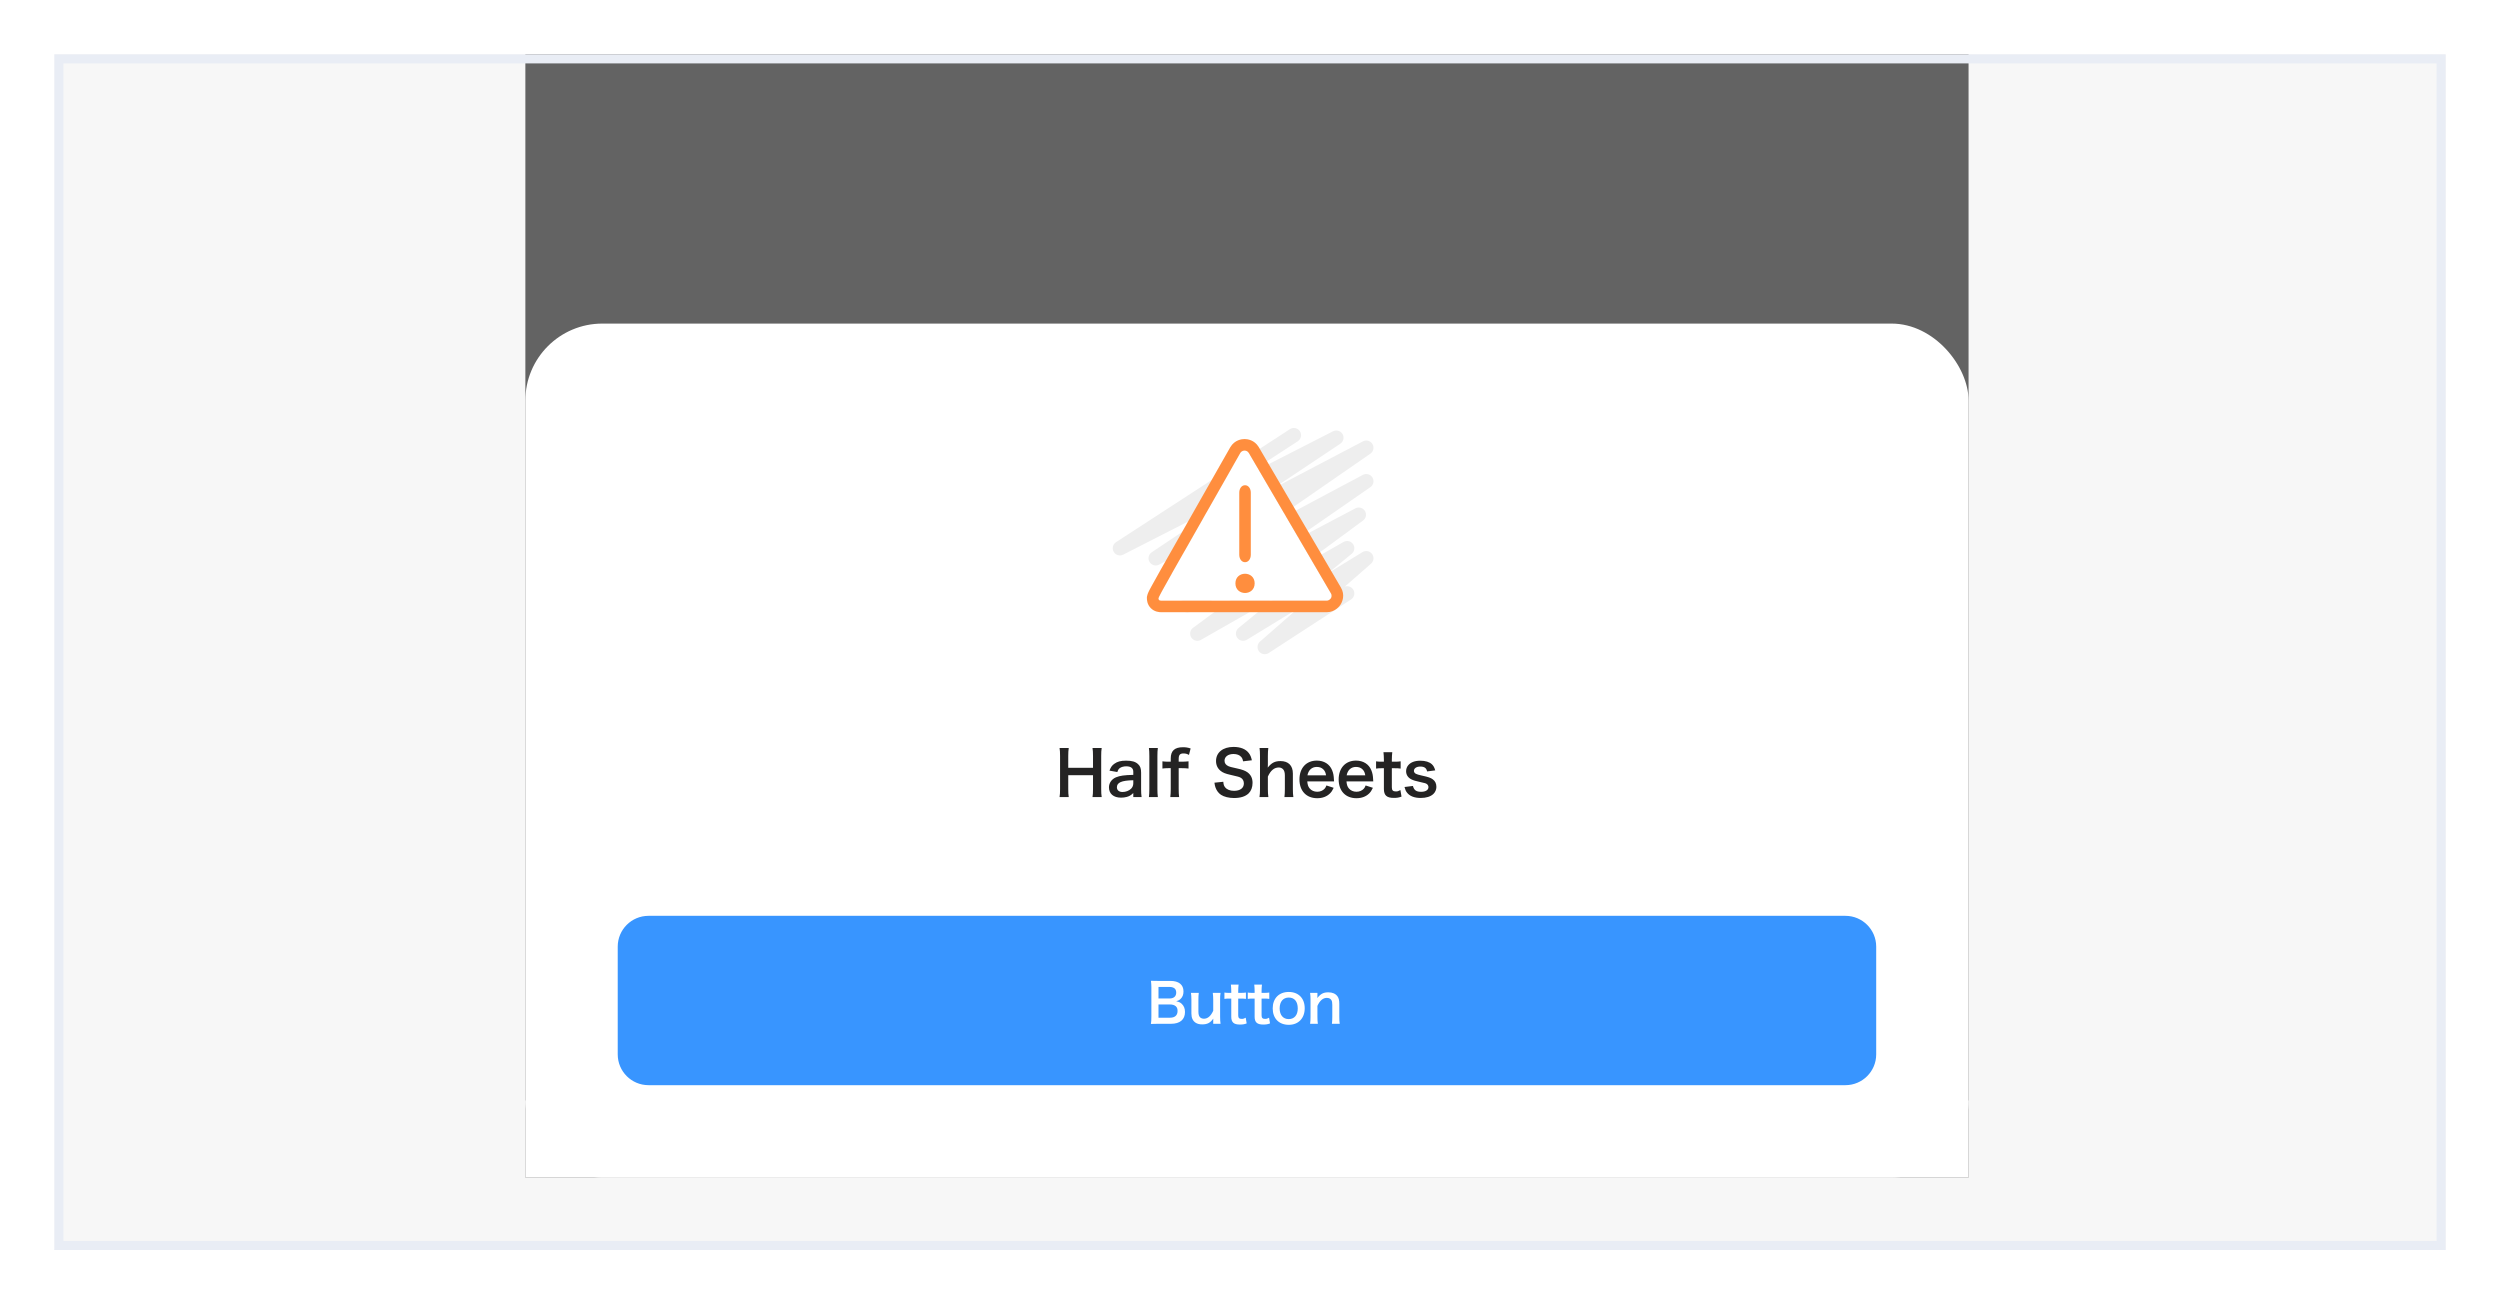
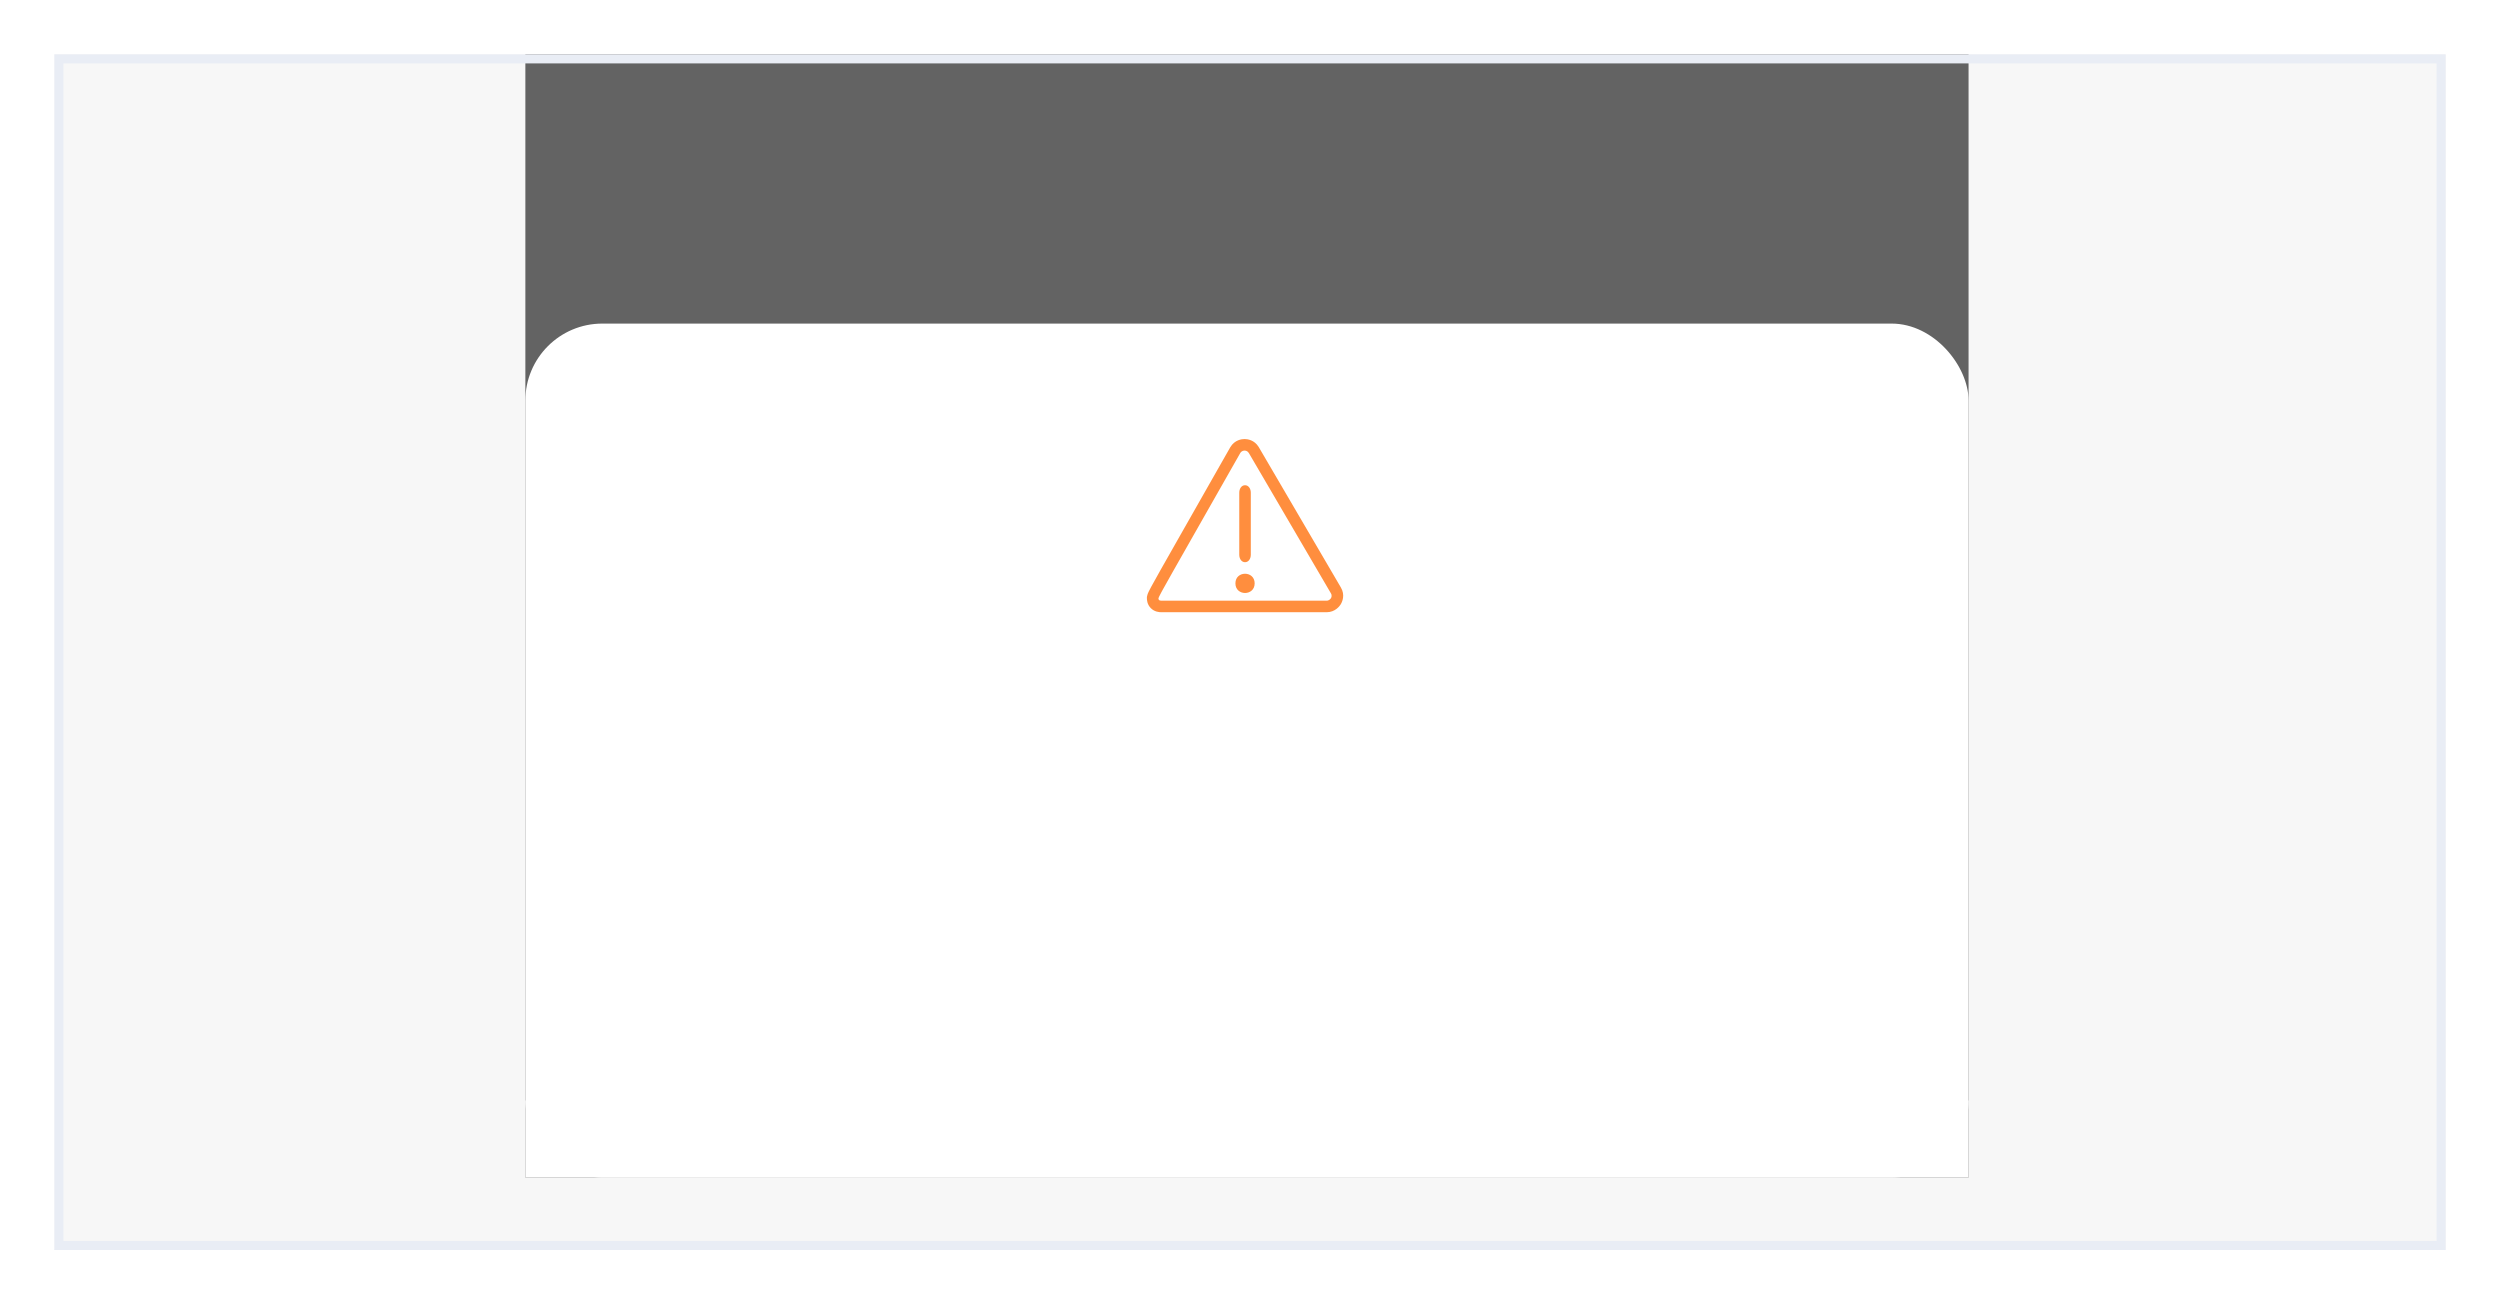
<svg xmlns="http://www.w3.org/2000/svg" width="276" height="144" viewBox="0 0 276 144" fill="none">
  <g filter="url(#filter0_d)">
    <g clip-path="url(#clip0)">
      <rect x="6" y="2" width="264" height="132" fill="#F7F7F7" />
      <g clip-path="url(#clip1)">
        <rect x="58" y="-219" width="159.329" height="345" fill="black" fill-opacity="0.6" />
        <rect x="58" y="31.724" width="159.329" height="94.276" rx="8.498" fill="white" />
-         <path fill-rule="evenodd" clip-rule="evenodd" d="M143.511 43.612C143.751 43.981 143.646 44.474 143.277 44.714L136.907 48.854L147.166 43.614C147.542 43.422 148.002 43.556 148.216 43.92C148.429 44.284 148.322 44.751 147.971 44.986L140.61 49.9L150.465 44.727C150.838 44.531 151.299 44.659 151.517 45.02C151.735 45.38 151.635 45.848 151.289 46.087L139.359 54.342L150.461 48.426C150.833 48.227 151.296 48.354 151.516 48.714C151.735 49.075 151.636 49.544 151.289 49.784L142.41 55.934L149.637 52.121C150.006 51.927 150.462 52.05 150.684 52.403C150.905 52.756 150.817 53.22 150.481 53.467L143.651 58.497L148.328 55.831C148.688 55.626 149.144 55.73 149.379 56.071C149.614 56.412 149.548 56.876 149.228 57.139L146.633 59.269L150.42 56.952C150.773 56.736 151.233 56.827 151.478 57.16C151.723 57.494 151.671 57.959 151.36 58.232L148.47 60.758C148.806 60.645 149.188 60.768 149.391 61.079C149.63 61.448 149.526 61.941 149.157 62.181L140.062 68.097C139.712 68.324 139.245 68.243 138.993 67.909C138.74 67.576 138.789 67.104 139.104 66.829L143.242 63.212L137.655 66.629C137.298 66.848 136.833 66.753 136.59 66.412C136.348 66.07 136.411 65.6 136.734 65.334L140.958 61.866L132.582 66.642C132.215 66.851 131.749 66.738 131.519 66.384C131.289 66.03 131.375 65.559 131.715 65.308L140.963 58.498L131.456 63.512C131.084 63.709 130.622 63.581 130.404 63.221C130.185 62.861 130.285 62.392 130.631 62.153L139.115 56.277L127.968 62.217C127.596 62.415 127.133 62.289 126.913 61.928C126.694 61.568 126.793 61.099 127.14 60.858L139.648 52.204L127.964 58.337C127.589 58.534 127.125 58.403 126.909 58.039C126.692 57.675 126.799 57.205 127.151 56.969L135.718 51.25L124.006 57.232C123.628 57.425 123.166 57.288 122.954 56.922C122.742 56.555 122.854 56.086 123.209 55.855L142.409 43.378C142.778 43.138 143.272 43.243 143.511 43.612Z" fill="#EEEEEE" />
-         <path fill-rule="evenodd" clip-rule="evenodd" d="M136.925 46.016C137.074 45.769 137.299 45.745 137.399 45.745C137.5 45.745 137.725 45.769 137.874 46.016L146.933 61.503C147.082 61.749 146.982 61.97 146.933 62.044C146.882 62.118 146.733 62.315 146.459 62.315H128.219C127.945 62.315 127.892 62.203 127.892 62.044C127.945 61.78 129.595 58.921 133.076 52.786C134.182 50.837 136.925 46.016 136.925 46.016Z" fill="white" />
+         <path fill-rule="evenodd" clip-rule="evenodd" d="M136.925 46.016C137.074 45.769 137.299 45.745 137.399 45.745C137.5 45.745 137.725 45.769 137.874 46.016L146.933 61.503C147.082 61.749 146.982 61.97 146.933 62.044C146.882 62.118 146.733 62.315 146.459 62.315H128.219C127.945 62.315 127.892 62.203 127.892 62.044C127.945 61.78 129.595 58.921 133.076 52.786C134.182 50.837 136.925 46.016 136.925 46.016" fill="white" />
        <path fill-rule="evenodd" clip-rule="evenodd" d="M135.826 45.371L135.835 45.356C136.318 44.558 137.097 44.471 137.4 44.471C137.702 44.471 138.481 44.558 138.964 45.356L138.969 45.364L148.029 60.852C148.53 61.69 148.183 62.465 147.994 62.75L147.988 62.759L147.982 62.768C147.895 62.895 147.412 63.59 146.459 63.59H128.219C127.958 63.59 127.452 63.546 127.047 63.136C126.634 62.719 126.618 62.215 126.618 62.045V61.919L126.642 61.797C126.673 61.64 126.73 61.508 126.748 61.466L126.749 61.463C126.778 61.396 126.811 61.326 126.844 61.259C126.911 61.122 127.003 60.949 127.113 60.744C127.336 60.331 127.661 59.748 128.088 58.991C128.591 58.099 129.244 56.952 130.049 55.535C130.613 54.543 131.252 53.419 131.968 52.157C132.521 51.182 133.484 49.489 134.307 48.04C134.719 47.316 135.097 46.652 135.371 46.17L135.817 45.386L136.177 45.533L136.925 46.016C136.925 46.016 134.182 50.837 133.076 52.786C132.359 54.051 131.719 55.176 131.155 56.168C129.826 58.506 128.918 60.104 128.403 61.041C128.398 61.049 128.394 61.058 128.389 61.066C128.326 61.18 128.27 61.284 128.219 61.378C128.013 61.761 127.905 61.98 127.892 62.045C127.892 62.203 127.945 62.316 128.219 62.316H146.459C146.733 62.316 146.882 62.118 146.933 62.045C146.982 61.97 147.082 61.749 146.933 61.503L137.874 46.016C137.725 45.77 137.5 45.745 137.4 45.745C137.299 45.745 137.074 45.77 136.925 46.016L136.177 45.533L135.817 45.386L135.826 45.371ZM129.093 62.466C129.093 62.465 129.094 62.463 129.095 62.461C129.089 62.477 129.087 62.479 129.093 62.466Z" fill="#FF8E3E" />
        <path fill-rule="evenodd" clip-rule="evenodd" d="M136.815 57.244C136.815 57.693 137.069 58.067 137.452 58.067C137.835 58.067 138.089 57.693 138.089 57.244V50.392C138.089 49.943 137.835 49.569 137.452 49.569C137.069 49.569 136.815 49.943 136.815 50.392V57.244ZM138.514 60.404C138.514 61.82 136.39 61.82 136.39 60.404C136.39 58.987 138.514 58.987 138.514 60.404Z" fill="#FF8E3E" />
-         <path d="M120.613 78.582C120.654 78.827 120.668 79.071 120.668 79.459V80.764H117.935V79.452C117.935 79.092 117.948 78.868 117.989 78.582H116.976C117.017 78.847 117.031 79.058 117.031 79.459V83.116C117.031 83.517 117.017 83.735 116.976 83.993H117.989C117.948 83.715 117.935 83.51 117.935 83.116V81.58H120.668V83.116C120.668 83.517 120.654 83.728 120.613 83.993H121.626C121.585 83.708 121.572 83.51 121.572 83.116V79.452C121.572 79.065 121.585 78.861 121.626 78.582H120.613ZM125.115 83.993H126.032C125.992 83.687 125.978 83.504 125.978 83.143V81.315C125.978 80.853 125.89 80.594 125.658 80.377C125.366 80.091 124.972 79.976 124.319 79.976C123.735 79.976 123.354 80.078 123.021 80.322C122.763 80.506 122.64 80.683 122.484 81.077L123.354 81.233C123.436 80.989 123.497 80.893 123.626 80.798C123.782 80.676 124.061 80.601 124.333 80.601C124.85 80.601 125.115 80.805 125.115 81.199V81.546C124.143 81.566 123.639 81.634 123.198 81.818C122.729 82.015 122.429 82.443 122.429 82.919C122.429 83.633 122.932 84.061 123.762 84.061C123.979 84.061 124.197 84.034 124.394 83.98C124.673 83.905 124.843 83.81 125.115 83.551V83.993ZM125.115 82.477C125.115 82.715 125.033 82.912 124.87 83.076C124.639 83.3 124.285 83.436 123.925 83.436C123.544 83.436 123.306 83.239 123.306 82.919C123.306 82.389 123.816 82.165 125.115 82.137V82.477ZM126.84 78.582C126.874 78.84 126.887 79.058 126.887 79.466V83.109C126.887 83.504 126.874 83.701 126.84 83.993H127.826C127.792 83.694 127.778 83.47 127.778 83.109V79.472C127.778 79.065 127.792 78.847 127.826 78.582H126.84ZM129.25 80.805V83.109C129.25 83.463 129.236 83.674 129.202 83.993H130.174C130.14 83.694 130.127 83.497 130.127 83.109V80.805H130.46C130.793 80.805 130.976 80.819 131.214 80.846V80.05C130.929 80.078 130.718 80.091 130.446 80.091H130.127V79.812C130.127 79.343 130.263 79.18 130.657 79.18C130.888 79.18 131.058 79.228 131.262 79.343L131.445 78.63C131.133 78.528 130.908 78.494 130.603 78.494C129.678 78.494 129.25 78.888 129.25 79.731V80.091H128.971C128.726 80.091 128.522 80.078 128.332 80.05V80.846C128.543 80.819 128.719 80.805 128.978 80.805H129.25ZM134.073 82.409C134.114 82.688 134.141 82.817 134.203 82.974C134.332 83.307 134.529 83.565 134.801 83.749C135.127 83.966 135.671 84.102 136.228 84.102C136.956 84.102 137.493 83.932 137.853 83.585C138.132 83.307 138.281 82.912 138.281 82.43C138.281 81.92 138.105 81.546 137.717 81.26C137.472 81.09 137.146 80.961 136.609 80.846C135.854 80.676 135.8 80.662 135.651 80.601C135.338 80.465 135.188 80.268 135.188 79.982C135.188 79.54 135.589 79.241 136.181 79.241C136.555 79.241 136.854 79.357 137.031 79.568C137.146 79.704 137.194 79.819 137.234 80.05L138.207 79.935C138.125 79.575 138.043 79.371 137.873 79.146C137.54 78.698 136.956 78.46 136.181 78.46C135.012 78.46 134.25 79.071 134.25 80.016C134.25 80.472 134.427 80.846 134.774 81.118C135.018 81.308 135.29 81.417 135.8 81.532C136.738 81.75 136.779 81.757 136.983 81.865C137.194 81.981 137.323 82.212 137.323 82.491C137.323 83.001 136.915 83.307 136.235 83.307C135.793 83.307 135.44 83.164 135.243 82.906C135.12 82.749 135.079 82.613 135.052 82.307L134.073 82.409ZM139.055 78.582C139.089 78.854 139.103 79.065 139.103 79.472V83.109C139.103 83.497 139.089 83.701 139.048 83.993H140.027C139.987 83.701 139.973 83.443 139.973 83.109V81.736C140.279 81.056 140.673 80.73 141.183 80.73C141.367 80.73 141.53 80.798 141.652 80.927C141.781 81.063 141.849 81.288 141.849 81.6V83.109C141.849 83.456 141.836 83.687 141.802 83.993H142.787C142.747 83.742 142.733 83.483 142.733 83.109V81.396C142.733 80.519 142.237 80.023 141.367 80.023C140.748 80.023 140.381 80.213 139.959 80.744C139.973 80.574 139.973 80.54 139.973 80.451V79.479C139.973 79.092 139.987 78.84 140.021 78.582H139.055ZM147.28 82.266C147.266 82.11 147.266 82.09 147.266 82.076C147.246 81.614 147.198 81.369 147.069 81.043C146.797 80.363 146.172 79.969 145.376 79.969C144.214 79.969 143.459 80.791 143.459 82.049C143.459 83.32 144.221 84.122 145.424 84.122C145.995 84.122 146.471 83.946 146.824 83.599C146.994 83.429 147.083 83.3 147.239 82.974L146.437 82.715C146.369 82.899 146.321 82.974 146.24 83.069C146.043 83.286 145.757 83.409 145.424 83.409C145.077 83.409 144.771 83.273 144.574 83.028C144.418 82.831 144.357 82.64 144.323 82.266H147.28ZM144.343 81.594C144.445 81.022 144.833 80.669 145.363 80.669C145.682 80.669 145.913 80.757 146.097 80.941C146.267 81.111 146.349 81.294 146.396 81.594H144.343ZM151.608 82.266C151.595 82.11 151.595 82.09 151.595 82.076C151.574 81.614 151.527 81.369 151.398 81.043C151.126 80.363 150.5 79.969 149.705 79.969C148.542 79.969 147.788 80.791 147.788 82.049C147.788 83.32 148.549 84.122 149.752 84.122C150.323 84.122 150.799 83.946 151.153 83.599C151.323 83.429 151.411 83.3 151.568 82.974L150.765 82.715C150.697 82.899 150.65 82.974 150.568 83.069C150.371 83.286 150.086 83.409 149.752 83.409C149.406 83.409 149.1 83.273 148.903 83.028C148.746 82.831 148.685 82.64 148.651 82.266H151.608ZM148.672 81.594C148.774 81.022 149.161 80.669 149.691 80.669C150.011 80.669 150.242 80.757 150.425 80.941C150.595 81.111 150.677 81.294 150.725 81.594H148.672ZM152.735 79.044C152.762 79.289 152.782 79.588 152.782 79.88V80.091H152.531C152.245 80.091 152.116 80.084 151.919 80.05V80.853C152.143 80.819 152.273 80.812 152.524 80.812H152.782V83.096C152.782 83.81 153.095 84.088 153.877 84.088C154.23 84.088 154.434 84.054 154.727 83.946L154.604 83.225C154.394 83.341 154.285 83.375 154.108 83.375C153.782 83.375 153.659 83.252 153.659 82.919V80.812H153.965C154.278 80.812 154.407 80.819 154.632 80.853V80.05C154.414 80.084 154.264 80.091 153.945 80.091H153.659V79.88C153.659 79.575 153.68 79.282 153.707 79.044H152.735ZM155.057 82.885C155.139 83.191 155.2 83.327 155.322 83.49C155.614 83.884 156.138 84.095 156.838 84.095C157.457 84.095 157.933 83.946 158.245 83.653C158.449 83.463 158.578 83.164 158.578 82.885C158.578 82.511 158.449 82.233 158.184 82.042C157.96 81.872 157.681 81.777 156.988 81.627C156.6 81.539 156.457 81.498 156.308 81.424C156.172 81.349 156.097 81.233 156.097 81.104C156.097 80.819 156.383 80.628 156.804 80.628C157.246 80.628 157.477 80.791 157.552 81.165L158.449 81.05C158.354 80.716 158.259 80.547 158.082 80.377C157.803 80.118 157.362 79.982 156.804 79.982C156.186 79.982 155.723 80.159 155.445 80.513C155.309 80.683 155.234 80.907 155.234 81.145C155.234 81.539 155.445 81.865 155.832 82.049C156.063 82.158 156.274 82.226 156.811 82.341C157.355 82.464 157.396 82.47 157.525 82.559C157.633 82.634 157.701 82.763 157.701 82.899C157.701 83.218 157.389 83.415 156.886 83.415C156.355 83.415 156.104 83.232 155.988 82.77L155.057 82.885Z" fill="#242323" />
        <g clip-path="url(#clip2)">
          <path fill-rule="evenodd" clip-rule="evenodd" d="M68.197 100.507C68.197 98.63 69.719 97.108 71.596 97.108H203.733C205.61 97.108 207.132 98.63 207.132 100.507V112.404C207.132 114.281 205.61 115.803 203.733 115.803H71.596C69.719 115.803 68.197 114.281 68.197 112.404V100.507Z" fill="#3895FF" />
          <g clip-path="url(#clip3)">
            <path d="M129.283 109.027C130.27 109.027 130.823 108.557 130.823 107.724C130.823 107.338 130.699 107.04 130.455 106.814C130.294 106.665 130.157 106.606 129.854 106.541C130.086 106.469 130.193 106.416 130.324 106.291C130.55 106.083 130.657 105.815 130.657 105.452C130.657 104.708 130.139 104.292 129.217 104.292H127.814C127.409 104.292 127.314 104.292 127.064 104.28C127.094 104.524 127.112 104.738 127.112 105.012V108.242C127.112 108.622 127.1 108.795 127.058 109.045C127.302 109.033 127.475 109.027 127.82 109.027H129.283ZM127.897 106.231V104.958H129.128C129.366 104.958 129.568 105.024 129.699 105.143C129.794 105.232 129.854 105.393 129.854 105.583C129.854 105.987 129.586 106.231 129.134 106.231H127.897ZM127.897 106.892H129.164C129.438 106.892 129.664 106.963 129.812 107.094C129.943 107.213 130.003 107.373 130.003 107.611C130.003 108.093 129.705 108.355 129.176 108.355H127.897V106.892ZM133.892 105.613C133.922 105.868 133.94 106.094 133.94 106.386V107.587C133.672 108.176 133.333 108.468 132.905 108.468C132.792 108.468 132.667 108.432 132.578 108.385C132.393 108.272 132.304 108.051 132.304 107.706V106.386C132.304 106.083 132.31 105.88 132.346 105.613H131.483C131.513 105.833 131.531 106.059 131.531 106.386V107.891C131.531 108.379 131.685 108.712 132.013 108.92C132.209 109.039 132.423 109.092 132.726 109.092C133.291 109.092 133.619 108.92 133.946 108.456C133.94 108.605 133.94 108.622 133.94 108.712V109.027H134.749C134.713 108.783 134.701 108.581 134.701 108.254V106.386C134.701 106.053 134.707 105.868 134.749 105.613H133.892ZM135.89 104.697C135.914 104.911 135.932 105.172 135.932 105.428V105.613H135.711C135.462 105.613 135.349 105.607 135.176 105.577V106.279C135.372 106.249 135.485 106.243 135.706 106.243H135.932V108.242C135.932 108.866 136.205 109.11 136.889 109.11C137.199 109.11 137.377 109.08 137.633 108.985L137.526 108.355C137.341 108.456 137.246 108.486 137.091 108.486C136.806 108.486 136.699 108.379 136.699 108.087V106.243H136.967C137.24 106.243 137.353 106.249 137.55 106.279V105.577C137.359 105.607 137.228 105.613 136.949 105.613H136.699V105.428C136.699 105.161 136.717 104.905 136.741 104.697H135.89ZM138.469 104.697C138.493 104.911 138.511 105.172 138.511 105.428V105.613H138.291C138.041 105.613 137.928 105.607 137.755 105.577V106.279C137.952 106.249 138.065 106.243 138.285 106.243H138.511V108.242C138.511 108.866 138.784 109.11 139.468 109.11C139.778 109.11 139.956 109.08 140.212 108.985L140.105 108.355C139.92 108.456 139.825 108.486 139.671 108.486C139.385 108.486 139.278 108.379 139.278 108.087V106.243H139.546C139.819 106.243 139.932 106.249 140.129 106.279V105.577C139.938 105.607 139.807 105.613 139.528 105.613H139.278V105.428C139.278 105.161 139.296 104.905 139.32 104.697H138.469ZM142.285 109.14C143.344 109.14 144.04 108.414 144.04 107.314C144.04 106.213 143.356 105.512 142.28 105.512C141.197 105.512 140.507 106.219 140.507 107.326C140.507 108.438 141.197 109.14 142.285 109.14ZM142.28 106.13C142.91 106.13 143.273 106.57 143.273 107.338C143.273 108.063 142.892 108.509 142.274 108.509C141.655 108.509 141.274 108.057 141.274 107.326C141.274 106.582 141.655 106.13 142.28 106.13ZM145.491 109.027C145.455 108.771 145.444 108.545 145.444 108.254V107.052C145.705 106.463 146.056 106.166 146.484 106.166C146.711 106.166 146.889 106.255 146.984 106.41C147.056 106.523 147.085 106.683 147.085 106.933V108.254C147.085 108.557 147.073 108.759 147.044 109.027H147.906C147.87 108.807 147.859 108.581 147.859 108.254V106.826C147.859 106.428 147.799 106.19 147.656 105.993C147.442 105.702 147.103 105.553 146.645 105.553C146.11 105.553 145.794 105.72 145.432 106.184C145.444 106.035 145.444 106.017 145.444 105.928V105.613H144.635C144.67 105.857 144.682 106.059 144.682 106.386V108.254C144.682 108.587 144.67 108.771 144.635 109.027H145.491Z" fill="white" />
          </g>
        </g>
        <rect x="58" y="117.502" width="159.329" height="8.498" fill="white" />
      </g>
    </g>
    <rect x="6.5" y="2.5" width="263" height="131" stroke="#E9EDF5" />
  </g>
  <defs>
    <filter id="filter0_d" x="0" y="0" width="276" height="144" filterUnits="userSpaceOnUse" color-interpolation-filters="sRGB">
      <feFlood flood-opacity="0" result="BackgroundImageFix" />
      <feColorMatrix in="SourceAlpha" type="matrix" values="0 0 0 0 0 0 0 0 0 0 0 0 0 0 0 0 0 0 127 0" />
      <feMorphology radius="4" operator="dilate" in="SourceAlpha" result="effect1_dropShadow" />
      <feOffset dy="4" />
      <feGaussianBlur stdDeviation="1" />
      <feColorMatrix type="matrix" values="0 0 0 0 0 0 0 0 0 0 0 0 0 0 0 0 0 0 0.01 0" />
      <feBlend mode="normal" in2="BackgroundImageFix" result="effect1_dropShadow" />
      <feBlend mode="normal" in="SourceGraphic" in2="effect1_dropShadow" result="shape" />
    </filter>
    <clipPath id="clip0">
      <rect x="6" y="2" width="264" height="132" fill="white" />
    </clipPath>
    <clipPath id="clip1">
      <rect width="159.329" height="345" fill="white" transform="translate(58 -219)" />
    </clipPath>
    <clipPath id="clip2">
-       <rect width="138.935" height="18.695" fill="white" transform="translate(68.197 97.108)" />
-     </clipPath>
+       </clipPath>
    <clipPath id="clip3">
      <rect width="22" height="9" fill="white" transform="translate(126.452 101.956)" />
    </clipPath>
  </defs>
</svg>